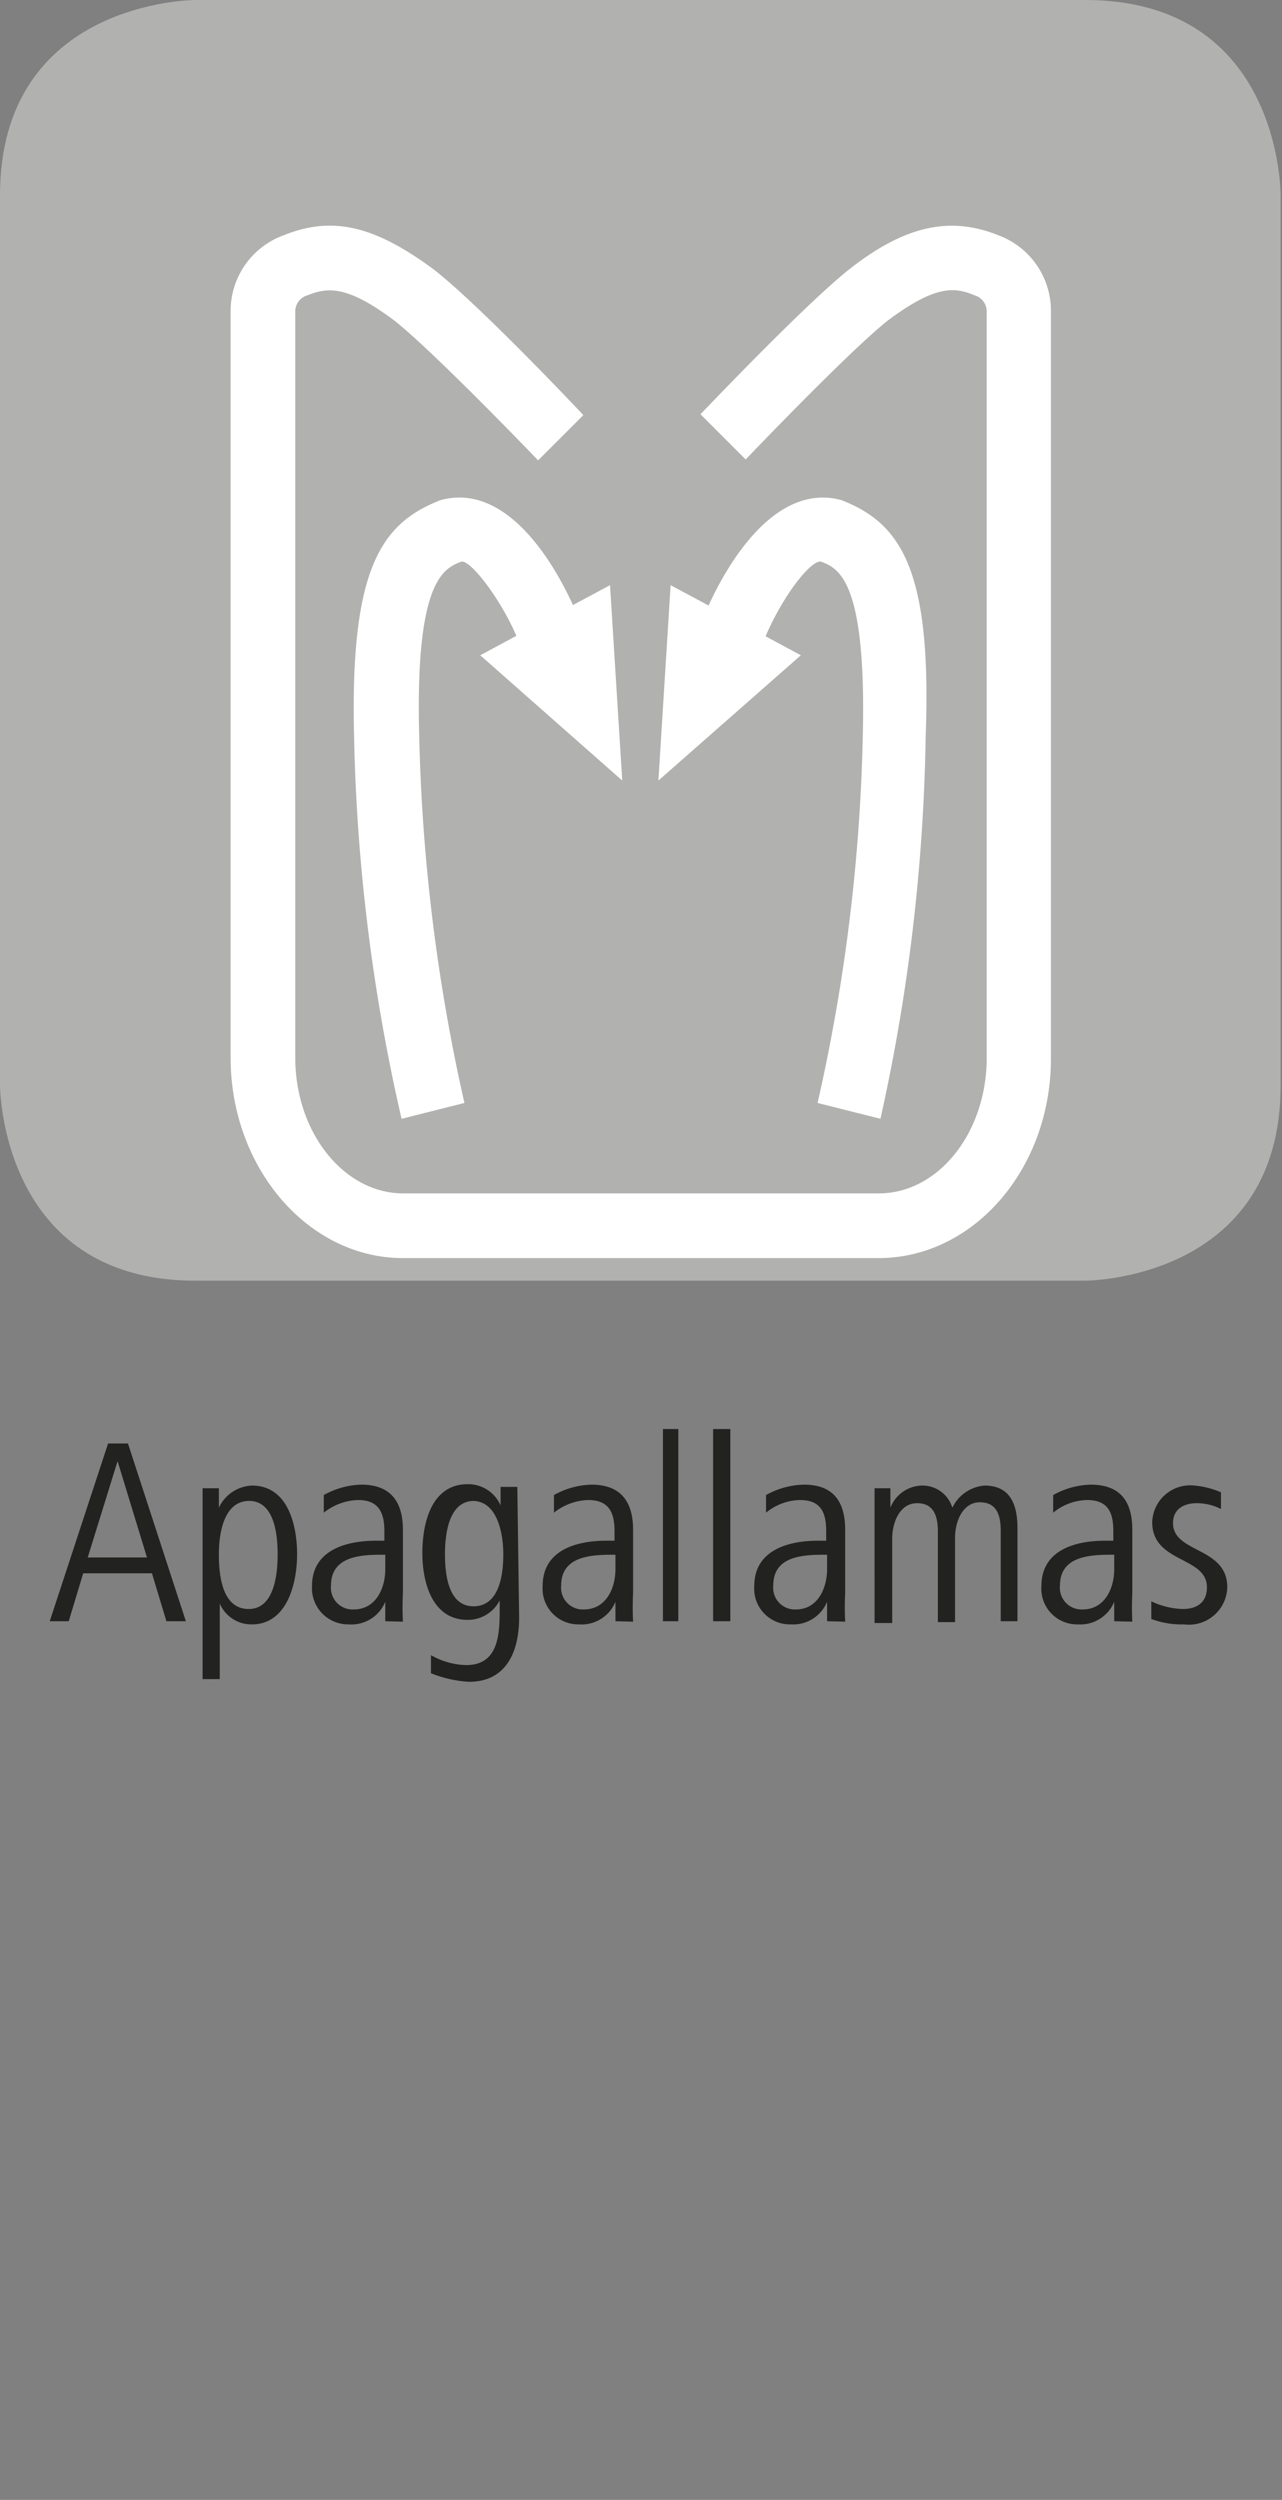
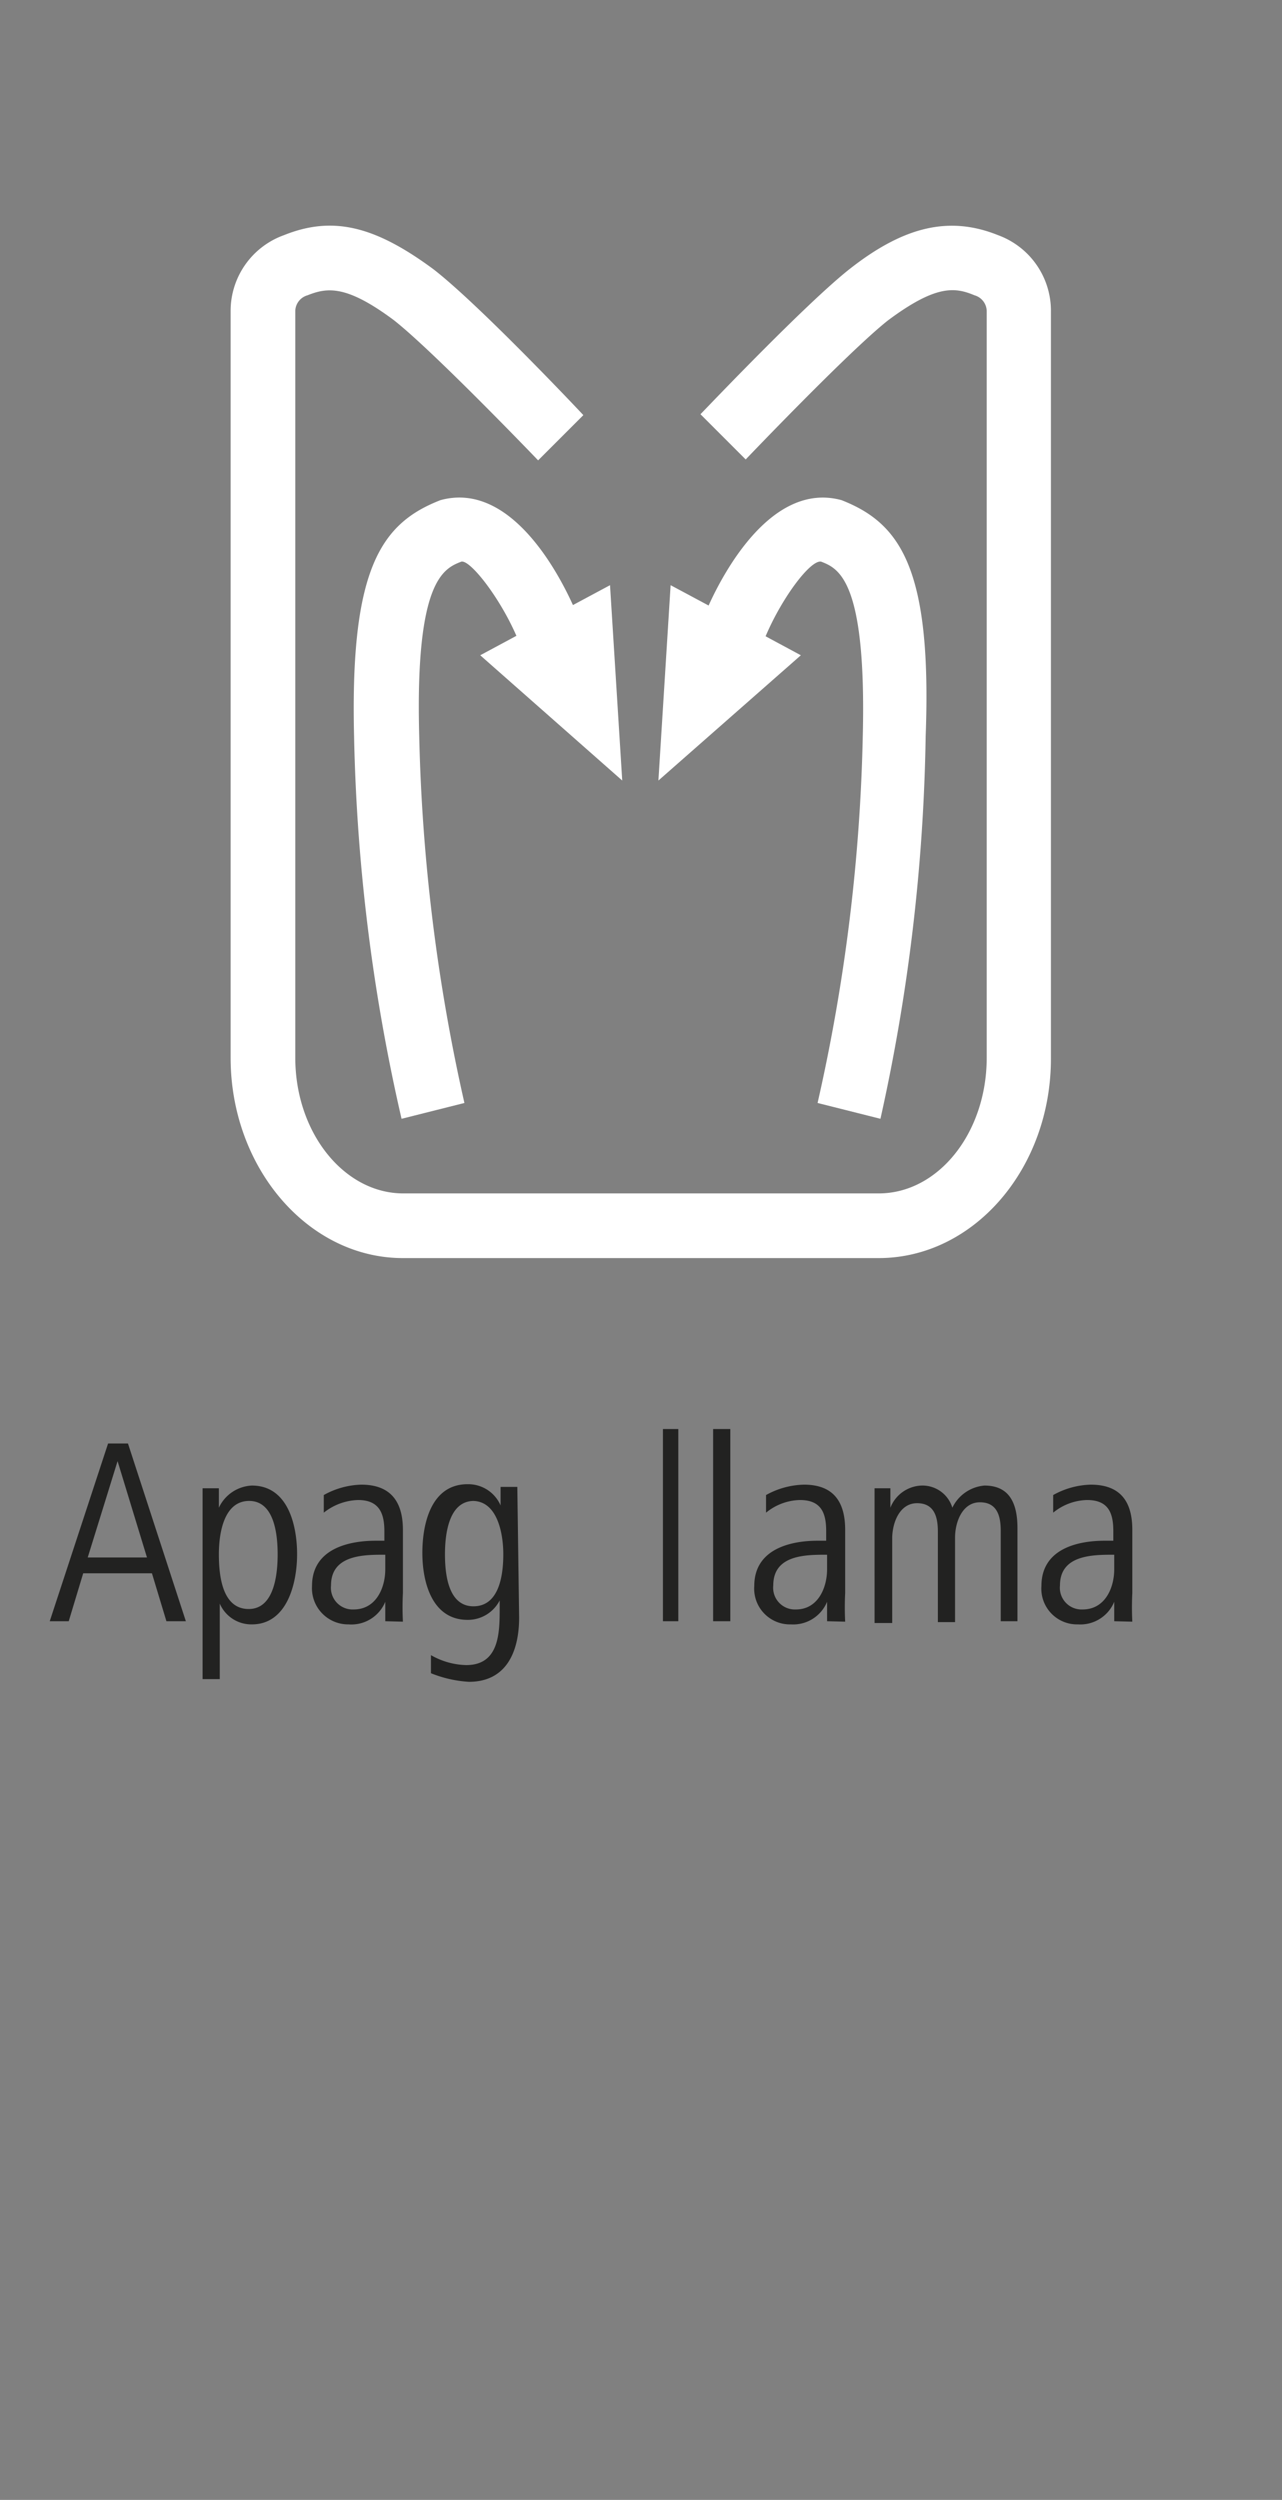
<svg xmlns="http://www.w3.org/2000/svg" id="Ebene_1" data-name="Ebene 1" viewBox="0 0 28.35 55.28">
  <rect x="0" y="0" width="28.35" height="55.28" fill="#808080" stroke="none" />
  <defs>
    <style>.cls-1{fill:#b1b1b0;}.cls-2{fill:#fff;}.cls-3{fill:#222221;}</style>
  </defs>
-   <path class="cls-1" d="M4.32,0S0,0,0,4.32V24s0,4.32,4.32,4.32H24s4.32,0,4.32-4.32V4.32S28.35,0,24,0Z" />
  <path class="cls-2" d="M12.67,13.38c-.34-.75-1.4-2.74-2.93-2.32-1.31.51-2,1.51-1.91,5.22a41.36,41.36,0,0,0,1.05,8.46l1.39-.35a40.84,40.84,0,0,1-1-8.14c-.09-3.43.55-3.68.93-3.83.19-.05.84.77,1.22,1.64l-.8.43,3.14,2.77-.27-4.32Z" />
  <path class="cls-2" d="M18.61,11.06c-1.54-.42-2.61,1.6-2.94,2.33l-.84-.45-.27,4.32,3.15-2.77-.78-.42c.37-.87,1-1.7,1.23-1.65.38.15,1,.4.92,3.83a40.43,40.43,0,0,1-1,8.14l1.39.35a41.76,41.76,0,0,0,1-8.46C20.61,12.57,19.91,11.57,18.61,11.06Z" />
  <path class="cls-2" d="M19.43,27.82H8.91c-2.1,0-3.81-2-3.81-4.43V6.88A1.78,1.78,0,0,1,6.28,5.2c1.07-.43,2-.21,3.3.75,1,.77,3.23,3.13,3.32,3.23l-1,1S9.6,7.78,8.71,7.08c-1.06-.79-1.48-.72-1.91-.55a.37.37,0,0,0-.27.34V23.39c0,1.66,1.08,3,2.39,3H19.43c1.32,0,2.39-1.34,2.39-3V6.88a.37.37,0,0,0-.27-.35c-.43-.18-.85-.24-1.92.56-.87.69-3.12,3.05-3.14,3.07l-1-1c.1-.1,2.34-2.46,3.31-3.22C20,5,21,4.77,22.07,5.2a1.78,1.78,0,0,1,1.17,1.7V23.39C23.25,25.83,21.54,27.82,19.43,27.82Z" />
  <path class="cls-3" d="M3.68,35.85l-.32-1.06H1.84l-.32,1.06H1.1l1.29-3.93h.44l1.28,3.93ZM2.6,32.31l-.66,2.13H3.25Z" />
  <path class="cls-3" d="M5.57,35.92a.76.76,0,0,1-.71-.46v1.67H4.48V33.79c0-.33,0-.55,0-.88h.36v.43a.85.85,0,0,1,.73-.49c.8,0,1,.88,1,1.52S6.35,35.92,5.57,35.92Zm-.06-2.73c-.55,0-.67.69-.67,1.18s.08,1.21.66,1.21.64-.81.64-1.21S6.08,33.19,5.51,33.19Z" />
  <path class="cls-3" d="M8.52,35.85l0-.43a.81.81,0,0,1-.81.5.8.8,0,0,1-.81-.85c0-.8.77-1,1.41-1h.19v-.21c0-.39-.11-.69-.58-.69a1.27,1.27,0,0,0-.76.28l0-.39a1.79,1.79,0,0,1,.83-.23c.66,0,.92.39.92,1v1.4a6.19,6.19,0,0,0,0,.63Zm0-1.47h-.1c-.5,0-1.1.06-1.1.68a.48.48,0,0,0,.5.53c.5,0,.7-.48.7-.89Z" />
  <path class="cls-3" d="M11.48,35.77c0,.75-.28,1.42-1.11,1.42A2.66,2.66,0,0,1,9.53,37l0-.4a1.64,1.64,0,0,0,.78.22c.74,0,.74-.73.74-1.27v-.16a.79.79,0,0,1-.71.43c-.78,0-1-.82-1-1.48s.2-1.52,1-1.52a.78.78,0,0,1,.73.47v-.41h.37Zm-1-2.58c-.57,0-.64.77-.64,1.18s.06,1.15.63,1.15.66-.69.66-1.15S11,33.19,10.45,33.19Z" />
-   <path class="cls-3" d="M13.61,35.85l0-.43a.81.81,0,0,1-.81.5.79.79,0,0,1-.8-.85c0-.8.76-1,1.4-1h.19v-.21c0-.39-.11-.69-.58-.69a1.27,1.27,0,0,0-.76.28l0-.39a1.79,1.79,0,0,1,.83-.23c.66,0,.92.39.92,1v1.4a6.19,6.19,0,0,0,0,.63Zm0-1.47h-.09c-.51,0-1.11.06-1.11.68a.48.48,0,0,0,.5.53c.5,0,.7-.48.7-.89Z" />
  <path class="cls-3" d="M14.66,35.85V31.6H15v4.25Z" />
  <path class="cls-3" d="M15.77,35.85V31.6h.38v4.25Z" />
  <path class="cls-3" d="M18.29,35.85l0-.43a.81.81,0,0,1-.8.5.79.79,0,0,1-.81-.85c0-.8.77-1,1.4-1h.19v-.21c0-.39-.1-.69-.58-.69a1.22,1.22,0,0,0-.75.28l0-.39a1.8,1.8,0,0,1,.84-.23c.66,0,.91.39.91,1v1.4a6.19,6.19,0,0,0,0,.63Zm0-1.47h-.09c-.51,0-1.1.06-1.1.68a.48.48,0,0,0,.5.53c.49,0,.69-.48.69-.89Z" />
  <path class="cls-3" d="M22.13,35.85v-2c0-.31-.07-.63-.46-.63s-.55.44-.55.78v1.87h-.38v-2c0-.31-.07-.63-.46-.63s-.55.44-.55.78v1.87h-.39V33.79c0-.29,0-.5,0-.88h.35v.43a.77.77,0,0,1,.69-.49.69.69,0,0,1,.68.49.87.87,0,0,1,.71-.49c.53,0,.73.36.73.94v2.06Z" />
  <path class="cls-3" d="M24.64,35.85l0-.43a.81.81,0,0,1-.8.5.79.79,0,0,1-.81-.85c0-.8.76-1,1.4-1h.19v-.21c0-.39-.1-.69-.58-.69a1.22,1.22,0,0,0-.75.28l0-.39a1.79,1.79,0,0,1,.83-.23c.67,0,.92.39.92,1v1.4a6.19,6.19,0,0,0,0,.63Zm0-1.47h-.09c-.51,0-1.11.06-1.11.68a.48.48,0,0,0,.5.53c.5,0,.7-.48.7-.89Z" />
-   <path class="cls-3" d="M26.18,35.92a1.88,1.88,0,0,1-.72-.12l0-.39a1.71,1.71,0,0,0,.7.17c.25,0,.53-.1.53-.48,0-.69-1.21-.53-1.21-1.44a.84.84,0,0,1,.93-.81A1.86,1.86,0,0,1,27,33l0,.37a1.16,1.16,0,0,0-.54-.13c-.25,0-.52.11-.52.44,0,.67,1.2.52,1.2,1.42A.85.85,0,0,1,26.18,35.92Z" />
</svg>